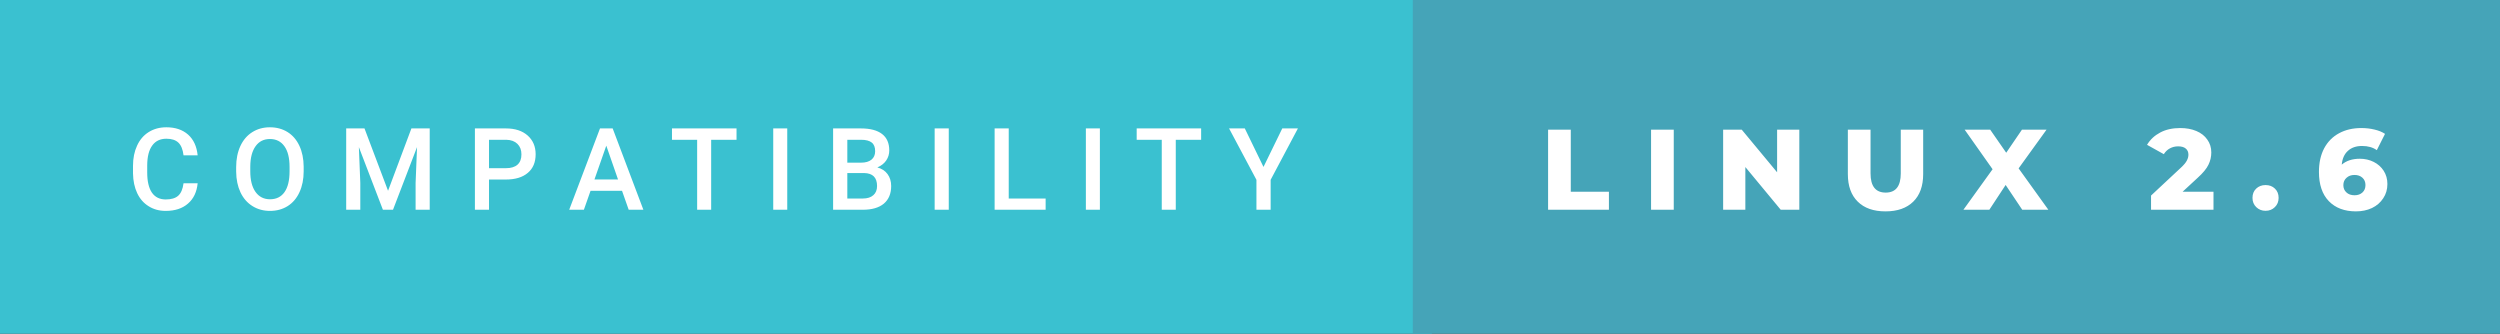
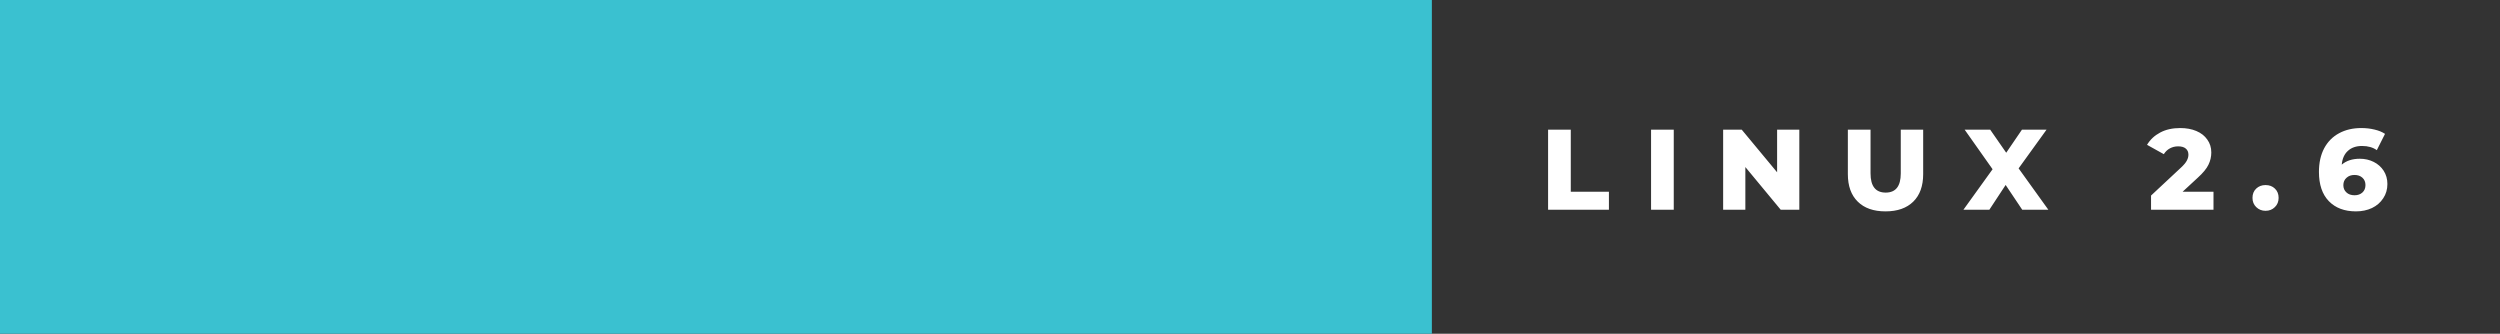
<svg xmlns="http://www.w3.org/2000/svg" width="262.21" height="35" viewBox="0 0 262.21 35">
  <rect x="0" y="0" width="262.21" height="35" fill="#333333" stroke="none" />
  <rect class="svg__rect" x="0" y="0" width="150.18" height="35" fill="#3AC1D0" />
-   <rect class="svg__rect" x="148.18" y="0" width="114.03" height="35" fill="#45A4B8" />
-   <path class="svg__text" d="M13.95 18.19L13.95 18.19L13.95 17.39Q13.95 16.19 14.38 15.27Q14.80 14.35 15.60 13.85Q16.40 13.35 17.45 13.35L17.45 13.35Q18.86 13.35 19.73 14.12Q20.59 14.89 20.73 16.29L20.73 16.29L19.25 16.29Q19.14 15.37 18.71 14.96Q18.28 14.55 17.45 14.55L17.45 14.55Q16.48 14.55 15.97 15.26Q15.45 15.96 15.44 17.33L15.44 17.33L15.44 18.09Q15.44 19.47 15.93 20.20Q16.43 20.92 17.38 20.92L17.38 20.92Q18.25 20.92 18.69 20.53Q19.13 20.14 19.25 19.22L19.25 19.22L20.73 19.22Q20.60 20.59 19.72 21.35Q18.84 22.12 17.38 22.12L17.38 22.12Q16.36 22.12 15.59 21.63Q14.81 21.15 14.39 20.26Q13.97 19.37 13.95 18.19ZM24.77 18.00L24.77 18.00L24.77 17.52Q24.77 16.28 25.21 15.32Q25.65 14.37 26.46 13.86Q27.27 13.35 28.31 13.35Q29.35 13.35 30.16 13.85Q30.96 14.35 31.40 15.29Q31.84 16.23 31.85 17.48L31.85 17.48L31.85 17.96Q31.85 19.21 31.41 20.16Q30.98 21.10 30.18 21.61Q29.37 22.12 28.32 22.12L28.32 22.12Q27.28 22.12 26.47 21.61Q25.66 21.10 25.22 20.17Q24.78 19.23 24.77 18.00ZM26.25 17.46L26.25 17.96Q26.25 19.36 26.80 20.13Q27.35 20.90 28.32 20.90L28.32 20.90Q29.31 20.90 29.84 20.15Q30.37 19.40 30.37 17.96L30.37 17.96L30.37 17.51Q30.37 16.09 29.83 15.34Q29.29 14.58 28.31 14.58L28.31 14.58Q27.35 14.58 26.81 15.33Q26.26 16.09 26.25 17.46L26.25 17.46ZM37.79 22L36.31 22L36.31 13.47L38.23 13.47L40.70 20.01L43.15 13.47L45.07 13.47L45.07 22L43.59 22L43.59 19.19L43.74 15.43L41.22 22L40.16 22L37.64 15.43L37.79 19.19L37.79 22ZM51.29 22L49.81 22L49.81 13.47L53.07 13.47Q54.50 13.47 55.34 14.21Q56.18 14.96 56.18 16.18L56.18 16.18Q56.18 17.44 55.36 18.13Q54.54 18.83 53.05 18.83L53.05 18.83L51.29 18.83L51.29 22ZM51.29 14.66L51.29 17.64L53.07 17.64Q53.86 17.64 54.28 17.27Q54.69 16.90 54.69 16.19L54.69 16.19Q54.69 15.50 54.27 15.09Q53.85 14.68 53.11 14.66L53.11 14.66L51.29 14.66ZM61.24 22L59.70 22L62.93 13.47L64.26 13.47L67.48 22L65.94 22L65.24 20.01L61.94 20.01L61.24 22ZM63.59 15.28L62.35 18.82L64.82 18.82L63.59 15.28ZM73.12 14.66L70.48 14.66L70.48 13.47L77.25 13.47L77.25 14.66L74.59 14.66L74.59 22L73.12 22L73.12 14.66ZM82.57 22L81.10 22L81.10 13.47L82.57 13.47L82.57 22ZM90.49 22L87.38 22L87.38 13.47L90.31 13.47Q91.75 13.47 92.51 14.05Q93.27 14.63 93.27 15.78L93.27 15.78Q93.27 16.36 92.95 16.83Q92.63 17.30 92.02 17.56L92.02 17.56Q92.72 17.75 93.09 18.26Q93.47 18.78 93.47 19.51L93.47 19.51Q93.47 20.71 92.70 21.36Q91.93 22 90.49 22L90.49 22ZM88.87 18.15L88.87 20.82L90.51 20.82Q91.21 20.82 91.60 20.47Q91.99 20.13 91.99 19.51L91.99 19.51Q91.99 18.18 90.64 18.15L90.64 18.15L88.87 18.15ZM88.87 14.66L88.87 17.06L90.32 17.06Q91.01 17.06 91.40 16.75Q91.79 16.43 91.79 15.86L91.79 15.86Q91.79 15.23 91.43 14.95Q91.07 14.66 90.31 14.66L90.31 14.66L88.87 14.66ZM99.51 22L98.03 22L98.03 13.47L99.51 13.47L99.51 22ZM109.67 22L104.32 22L104.32 13.47L105.80 13.47L105.80 20.82L109.67 20.82L109.67 22ZM115.36 22L113.89 22L113.89 13.47L115.36 13.47L115.36 22ZM121.85 14.66L119.22 14.66L119.22 13.47L125.98 13.47L125.98 14.66L123.32 14.66L123.32 22L121.85 22L121.85 14.66ZM131.78 18.86L128.91 13.47L130.56 13.47L132.52 17.51L134.49 13.47L136.13 13.47L133.27 18.86L133.27 22L131.78 22L131.78 18.86Z" fill="#FFFFFF" />
  <path class="svg__text" d="M168.75 22L162.37 22L162.37 13.60L164.75 13.60L164.75 20.11L168.75 20.11L168.75 22ZM175.55 22L173.17 22L173.17 13.60L175.55 13.60L175.55 22ZM183.06 22L180.73 22L180.73 13.60L182.68 13.60L186.39 18.07L186.39 13.60L188.72 13.60L188.72 22L186.77 22L183.06 17.52L183.06 22ZM193.81 18.26L193.81 18.26L193.81 13.60L196.19 13.60L196.19 18.19Q196.19 20.20 197.78 20.20L197.78 20.20Q199.36 20.20 199.36 18.19L199.36 18.19L199.36 13.60L201.71 13.60L201.71 18.26Q201.71 20.13 200.67 21.15Q199.63 22.17 197.76 22.17L197.76 22.17Q195.88 22.17 194.85 21.15Q193.81 20.13 193.81 18.26ZM208.65 22L205.93 22L208.99 17.75L206.06 13.60L208.74 13.60L210.42 16.02L212.07 13.60L214.65 13.60L211.72 17.66L214.84 22L212.10 22L210.36 19.40L208.65 22ZM226.95 16.17L225.19 15.19Q225.68 14.37 226.57 13.90Q227.45 13.43 228.67 13.43L228.67 13.43Q229.63 13.43 230.36 13.74Q231.10 14.05 231.51 14.64Q231.93 15.22 231.93 15.99L231.93 15.99Q231.93 16.67 231.63 17.28Q231.34 17.89 230.50 18.65L230.50 18.65L228.92 20.11L232.16 20.11L232.16 22L225.61 22L225.61 20.51L228.76 17.57Q229.22 17.14 229.37 16.83Q229.53 16.53 229.53 16.22L229.53 16.22Q229.53 15.81 229.25 15.58Q228.98 15.35 228.45 15.35L228.45 15.35Q227.98 15.35 227.59 15.56Q227.20 15.77 226.95 16.17L226.95 16.17ZM236.25 20.75L236.25 20.75Q236.25 20.15 236.64 19.78Q237.03 19.41 237.62 19.41L237.62 19.41Q238.22 19.41 238.60 19.78Q238.99 20.15 238.99 20.75L238.99 20.75Q238.99 21.34 238.60 21.72Q238.21 22.11 237.62 22.11L237.62 22.11Q237.04 22.11 236.64 21.72Q236.25 21.34 236.25 20.75ZM243.22 18.03L243.22 18.03Q243.22 16.59 243.77 15.55Q244.33 14.51 245.34 13.97Q246.34 13.43 247.67 13.43L247.67 13.43Q248.40 13.43 249.05 13.59Q249.70 13.74 250.15 14.04L250.15 14.04L249.29 15.75Q248.68 15.31 247.74 15.31L247.74 15.31Q246.82 15.31 246.26 15.82Q245.70 16.32 245.61 17.27L245.61 17.27Q246.33 16.65 247.51 16.65L247.51 16.65Q248.30 16.65 248.96 16.98Q249.62 17.31 250.01 17.91Q250.40 18.52 250.40 19.30L250.40 19.30Q250.40 20.15 249.96 20.80Q249.53 21.46 248.78 21.82Q248.03 22.17 247.10 22.17L247.10 22.17Q245.30 22.17 244.26 21.10Q243.22 20.03 243.22 18.03ZM245.78 19.42L245.78 19.42Q245.78 19.89 246.10 20.18Q246.41 20.48 246.96 20.48L246.96 20.48Q247.46 20.48 247.78 20.19Q248.10 19.90 248.10 19.41L248.10 19.41Q248.10 18.93 247.78 18.64Q247.46 18.35 246.95 18.35L246.95 18.35Q246.43 18.35 246.11 18.65Q245.78 18.94 245.78 19.42Z" fill="#FFFFFF" x="161.18" />
</svg>